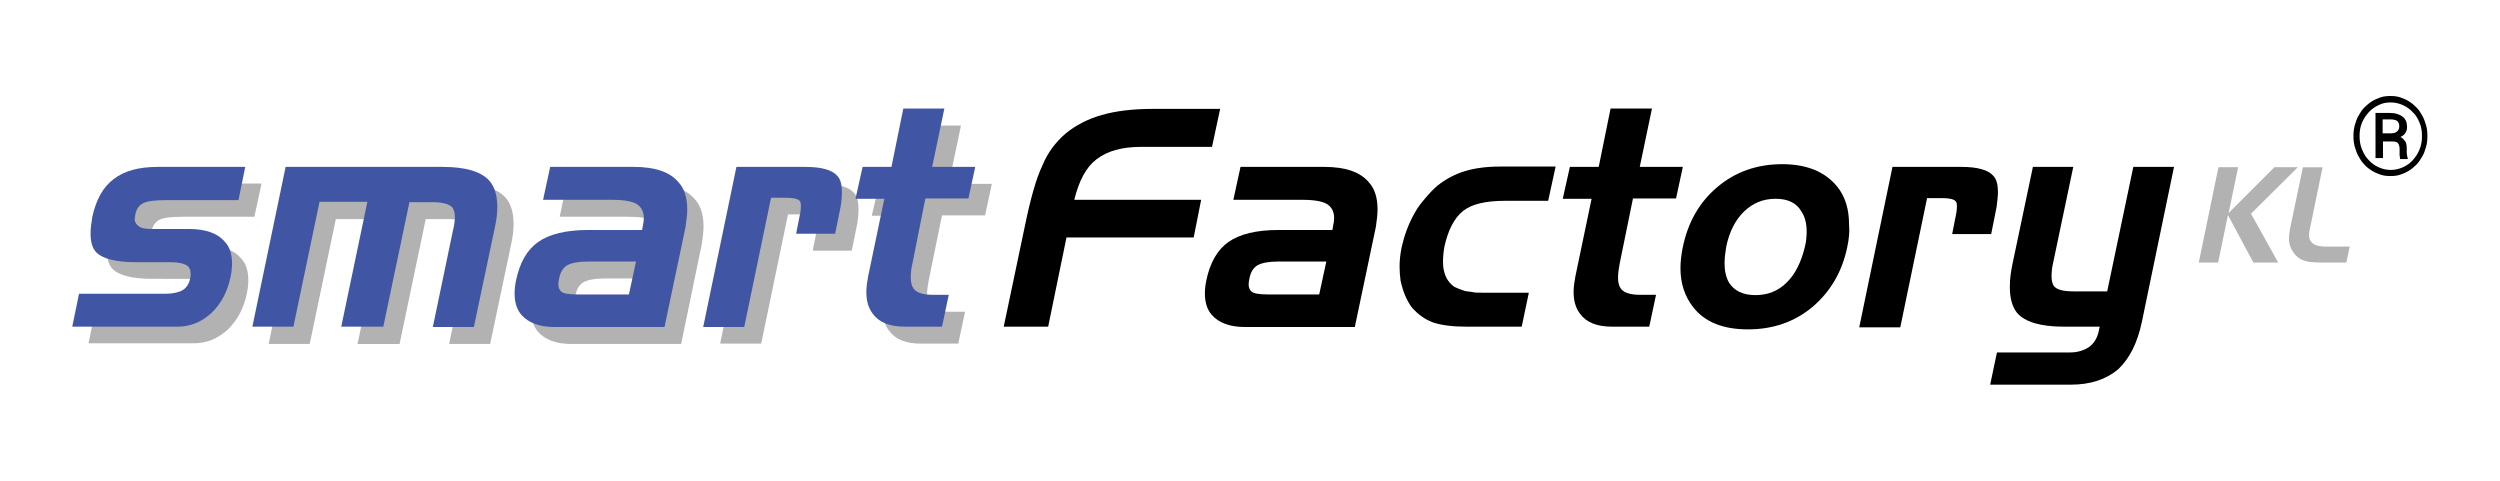
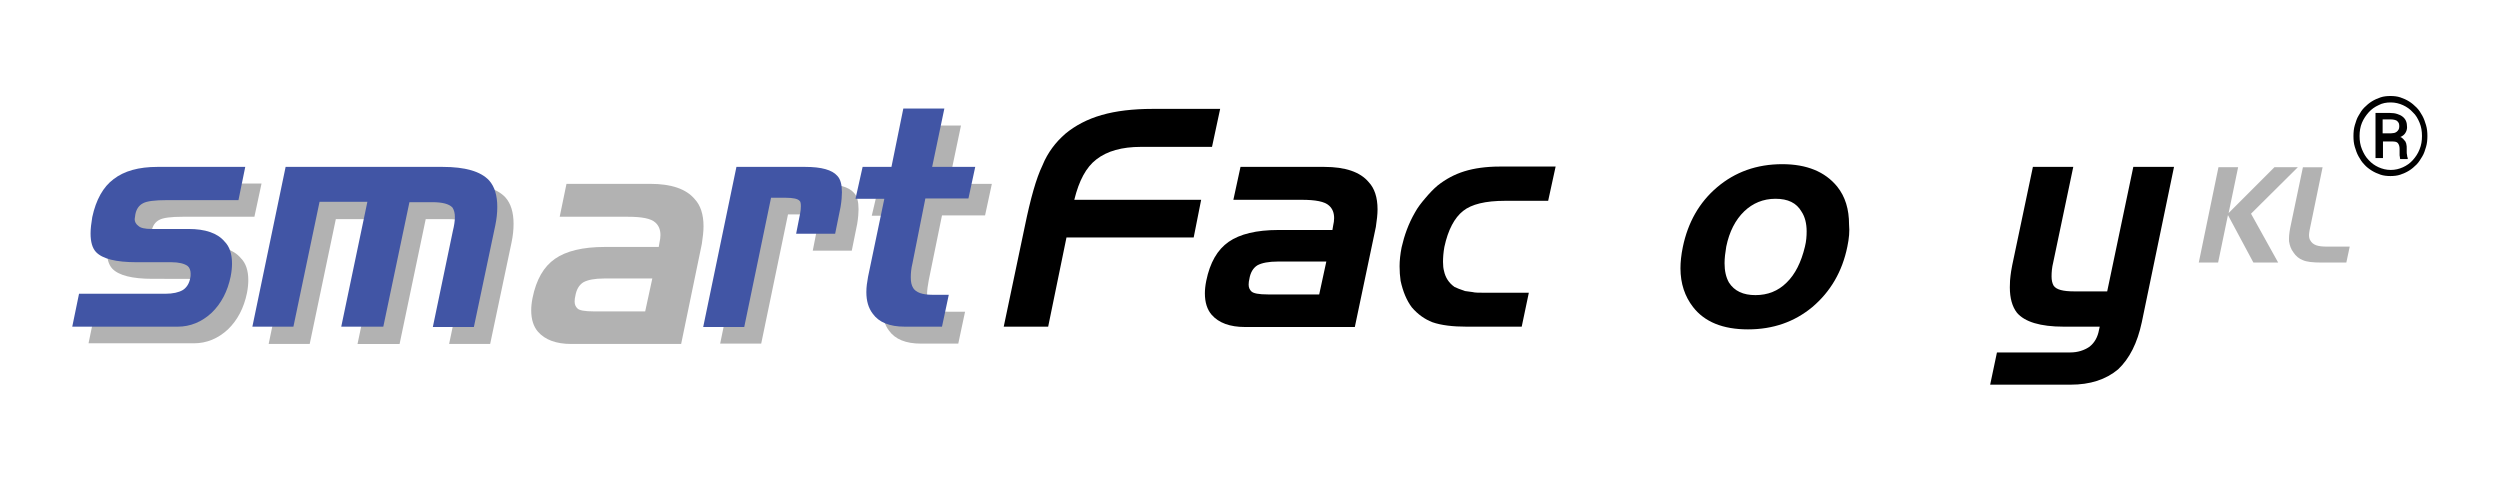
<svg xmlns="http://www.w3.org/2000/svg" version="1.1" id="Ebene_1" x="0px" y="0px" width="737px" height="141.7px" viewBox="0 0 737 141.7" enable-background="new 0 0 737 141.7" xml:space="preserve">
  <path fill="#B2B2B2" d="M28.1,91.5h25.4c2.3,0,4-0.4,5.2-1.1c1.1-0.7,1.9-1.9,2.2-3.6c0.1-0.3,0.1-0.7,0.1-1.2c0-1-0.3-1.8-0.9-2.3  c-1-0.7-2.6-1.1-4.8-1.1H45c-6,0-10-1-11.9-3c-1.1-1.2-1.6-3-1.6-5.5c0-1.4,0.2-3,0.5-4.8c1.1-5.1,3.2-8.9,6.3-11.2  c3.1-2.4,7.4-3.6,12.9-3.6h25.9l-2.1,9.8H53.9c-3.5,0-5.8,0.3-6.9,0.9c-1.2,0.6-2,1.7-2.3,3.3c-0.1,0.7-0.2,1.2-0.2,1.4  c0,0.8,0.4,1.5,1.1,2c0.6,0.6,2,0.9,3.9,0.9h10.9c4.9,0,8.5,1.2,10.6,3.7c1.5,1.5,2.2,3.7,2.2,6.5c0,1-0.1,2.3-0.4,3.8  c-0.9,4.4-2.8,8-5.6,10.7c-2.9,2.7-6.3,4.1-10,4.1H26.1L28.1,91.5z" />
  <path fill="#B2B2B2" d="M89,54.2h46.3c6.6,0,11.2,1.3,13.7,4c1.6,1.8,2.4,4.4,2.4,7.8c0,1.8-0.2,3.6-0.6,5.5l-6.3,29.9h-12.1  l5.9-28.3c0.4-1.6,0.6-3,0.6-4.1c0-1.1-0.2-2-0.7-2.8c-1-1.1-3-1.6-6-1.6h-6.7l-7.7,36.8h-12.4l7.7-36.8H99l-7.7,36.8H79.2L89,54.2z  " />
  <path fill="#B2B2B2" d="M175.1,91.8h15.1l2.1-9.7h-14.2c-2.8,0-4.8,0.4-6.1,1.1c-1.3,0.8-2.1,2.2-2.4,4.1c-0.1,0.4-0.2,1-0.2,1.6  c0,0.9,0.3,1.5,0.8,2C170.7,91.5,172.4,91.8,175.1,91.8 M167,54.2h24.7c6.2,0,10.6,1.5,13.1,4.5c1.7,1.8,2.6,4.5,2.6,8  c0,1.5-0.2,3.2-0.5,5.2l-6.1,29.5h-32.4c-4.4,0-7.7-1.2-9.8-3.6c-1.3-1.5-2-3.6-2-6.3c0-1,0.1-2.2,0.4-3.7c1.1-5.4,3.3-9.2,6.6-11.5  c3.3-2.3,8.2-3.5,14.7-3.5h15.9l0.2-1.2c0.2-0.9,0.3-1.6,0.3-2.3c0-1.6-0.5-2.8-1.5-3.7c-1.3-1.2-4-1.7-8.1-1.7h-20.1L167,54.2z" />
  <path fill="#B2B2B2" d="M222,54.2h20.3c4.8,0,7.9,0.9,9.4,2.6c1,1,1.4,2.7,1.4,4.9c0,1-0.1,2.5-0.4,4.3l-1.6,7.9h-11.5l1.2-6.1  c0.1-0.5,0.2-1.2,0.2-2c0-0.8-0.1-1.4-0.3-1.7c-0.5-0.6-1.9-0.9-4.1-0.9h-4.3l-7.9,38.1h-12.1L222,54.2z" />
  <path fill="#B2B2B2" d="M259.2,54.2h8.5l3.5-17.2h12.1l-3.6,17.2h12.7l-2,9.3h-12.7l-3.9,19.1c-0.3,1.6-0.5,3-0.5,4.2  c0,1.3,0.2,2.3,0.7,3.1c0.8,1.3,2.7,2,5.6,2h4.9l-2,9.4h-11c-4.5,0-7.6-1.3-9.4-3.8c-1.3-1.7-1.9-3.8-1.9-6.4c0-1.4,0.2-2.9,0.5-4.5  l4.8-23h-8.5L259.2,54.2z" />
  <path fill="#4155A5" d="M23.3,86.6h25.4c2.3,0,4-0.4,5.2-1.1c1.1-0.7,1.9-1.9,2.2-3.6c0.1-0.3,0.1-0.7,0.1-1.2c0-1-0.3-1.8-0.9-2.3  c-1-0.7-2.6-1.1-4.8-1.1H40.2c-6,0-10-1-11.9-3c-1.1-1.2-1.6-3-1.6-5.5c0-1.4,0.2-3,0.5-4.8c1.1-5.1,3.2-8.9,6.3-11.2  c3.1-2.4,7.4-3.6,12.9-3.6h25.9L70.3,59H49.1c-3.5,0-5.8,0.3-6.9,0.9c-1.2,0.6-2,1.7-2.3,3.3c-0.1,0.7-0.2,1.2-0.2,1.4  c0,0.8,0.4,1.5,1.1,2c0.6,0.6,1.9,0.9,3.9,0.9h10.9c4.9,0,8.5,1.2,10.6,3.7c1.5,1.5,2.2,3.7,2.2,6.5c0,1-0.1,2.3-0.4,3.8  c-0.9,4.4-2.8,8-5.6,10.7c-2.9,2.7-6.3,4.1-10,4.1H21.3L23.3,86.6z" />
  <path fill="#4155A5" d="M84.2,49.2h46.3c6.6,0,11.2,1.3,13.7,4c1.6,1.8,2.4,4.4,2.4,7.8c0,1.8-0.2,3.6-0.6,5.5l-6.3,29.9h-12.1  l5.9-28.3c0.4-1.6,0.6-3,0.6-4.1c0-1.1-0.2-2-0.7-2.8c-1-1.1-3-1.6-6-1.6h-6.7L113,96.3h-12.4l7.7-36.8H94.2l-7.7,36.8H74.4  L84.2,49.2z" />
-   <path fill="#4155A5" d="M170.3,86.8h15.1l2.1-9.7h-14.2c-2.8,0-4.8,0.4-6.1,1.1c-1.3,0.8-2.1,2.2-2.4,4.1c-0.1,0.4-0.2,1-0.2,1.6  c0,0.9,0.3,1.5,0.8,2C165.9,86.5,167.5,86.8,170.3,86.8 M162.2,49.2h24.7c6.2,0,10.6,1.5,13.1,4.5c1.7,1.8,2.6,4.5,2.6,8  c0,1.5-0.2,3.2-0.5,5.2l-6.2,29.5h-32.4c-4.4,0-7.7-1.2-9.8-3.6c-1.3-1.5-2-3.6-2-6.3c0-1,0.1-2.2,0.4-3.7c1.1-5.4,3.3-9.2,6.6-11.5  c3.3-2.3,8.2-3.5,14.7-3.5h15.9l0.2-1.2c0.2-0.9,0.3-1.6,0.3-2.3c0-1.6-0.5-2.8-1.5-3.7c-1.3-1.2-4-1.7-8.1-1.7h-20.1L162.2,49.2z" />
  <path fill="#4155A5" d="M217.1,49.2h20.3c4.8,0,7.9,0.9,9.4,2.6c1,1,1.4,2.7,1.4,4.9c0,1-0.1,2.5-0.4,4.3l-1.6,7.9h-11.5l1.2-6.1  c0.1-0.5,0.2-1.2,0.2-2c0-0.8-0.1-1.4-0.4-1.6c-0.5-0.6-1.9-0.9-4.1-0.9h-4.3l-7.9,38.1h-12.1L217.1,49.2z" />
  <path fill="#4155A5" d="M254.3,49.2h8.5l3.5-17.2h12.1l-3.6,17.2h12.7l-2,9.3h-12.7L269,77.6c-0.4,1.6-0.5,3-0.5,4.2  c0,1.3,0.2,2.3,0.7,3.1c0.8,1.3,2.7,2,5.6,2h4.9l-2,9.4h-11c-4.5,0-7.6-1.3-9.4-3.8c-1.3-1.7-1.9-3.8-1.9-6.4c0-1.4,0.2-2.9,0.5-4.5  l4.8-23h-8.5L254.3,49.2z" />
  <g>
    <path d="M302.1,66.8c1.7-8.3,3.4-14.3,5.2-18c0.8-2,1.8-3.7,2.9-5.2c1.1-1.5,2.4-2.9,3.9-4.2c2.9-2.4,6.5-4.3,10.7-5.5   c4.2-1.2,9.2-1.8,15-1.8h19.9l-2.4,11.2h-21c-5.5,0-9.9,1.2-13.1,3.7c-3,2.3-5.1,6.2-6.5,11.9h37.4L351.9,70h-37.5L309,96.3h-13.1   L302.1,66.8z" />
    <path d="M373.8,86.8h15.1l2.1-9.7h-14.2c-2.8,0-4.8,0.4-6.1,1.1c-1.3,0.8-2.1,2.2-2.4,4.1c-0.1,0.4-0.2,1-0.2,1.6   c0,0.9,0.3,1.5,0.8,2C369.5,86.5,371.1,86.8,373.8,86.8 M365.7,49.2h24.7c6.2,0,10.6,1.5,13.1,4.5c1.7,1.8,2.6,4.5,2.6,8   c0,1.5-0.2,3.2-0.5,5.2l-6.2,29.5H367c-4.4,0-7.7-1.2-9.8-3.6c-1.3-1.5-2-3.6-2-6.3c0-1,0.1-2.2,0.4-3.7c1.1-5.4,3.3-9.2,6.6-11.5   c3.3-2.3,8.2-3.5,14.7-3.5h15.9l0.2-1.2c0.2-0.9,0.3-1.6,0.3-2.3c0-1.6-0.5-2.8-1.5-3.7c-1.3-1.2-4-1.7-8.1-1.7h-20.1L365.7,49.2z" />
    <path d="M437.9,86.3h12.8l-2.1,10h-16.3c-4,0-7.4-0.4-10-1.3c-2.3-0.9-4.3-2.3-6.1-4.4c-1.5-2-2.6-4.6-3.3-7.8   c-0.2-1.4-0.3-2.8-0.3-4.3c0-1.7,0.2-3.6,0.6-5.6c0.8-3.5,2-6.9,3.9-10.2c0.8-1.5,1.9-2.9,3.1-4.3c1.1-1.3,2.3-2.6,3.6-3.7   c2.4-1.9,5-3.3,7.9-4.2c2.9-0.9,6.4-1.4,10.5-1.4h16.4l-2.2,10.1h-12.7c-5.8,0-9.9,1-12.4,3c-2.5,2-4.4,5.5-5.5,10.6   c-0.3,1.7-0.4,3.2-0.4,4.4c0,1.1,0.1,2,0.3,2.7c0.4,1.9,1.4,3.5,3.1,4.7c0.4,0.2,0.9,0.4,1.4,0.6c0.5,0.2,1.1,0.4,1.7,0.6   c0.7,0.1,1.4,0.2,2.2,0.3C434.8,86.3,436.1,86.3,437.9,86.3" />
-     <path d="M462.8,49.2h8.5l3.5-17.2H487l-3.6,17.2h12.7l-2,9.3h-12.7l-3.9,19.1c-0.3,1.6-0.5,3-0.5,4.2c0,1.3,0.2,2.3,0.7,3.1   c0.8,1.3,2.7,2,5.6,2h4.9l-2,9.4h-11c-4.5,0-7.6-1.3-9.4-3.8c-1.3-1.7-1.9-3.8-1.9-6.4c0-1.4,0.2-2.9,0.5-4.5l4.8-23h-8.5   L462.8,49.2z" />
    <path d="M508.9,72.7c-0.3,1.8-0.5,3.4-0.5,4.9c0,2.2,0.4,4.1,1.3,5.7c1.6,2.5,4.2,3.7,7.8,3.7c3.6,0,6.7-1.2,9.2-3.7   c2.5-2.4,4.3-6,5.4-10.6c0.4-1.6,0.5-3.1,0.5-4.5c0-2.3-0.5-4.3-1.5-5.8c-1.5-2.6-4-3.8-7.7-3.8c-3.6,0-6.7,1.3-9.2,3.7   C511.6,64.8,509.8,68.3,508.9,72.7 M544.6,72.7c-1.5,7.4-5,13.3-10.3,17.8c-5.3,4.4-11.6,6.6-19,6.6c-7.4,0-12.8-2.2-16.2-6.6   c-2.4-3.1-3.7-6.9-3.7-11.4c0-1.8,0.2-3.9,0.7-6.3c1.5-7.2,4.8-13.1,10.1-17.6c5.3-4.5,11.7-6.8,19.2-6.8c7.2,0,12.6,2.2,16.2,6.6   c2.4,3,3.5,6.7,3.5,11.2C545.3,68.2,545.1,70.3,544.6,72.7" />
-     <path d="M557.9,49.2h20.3c4.8,0,7.9,0.9,9.4,2.6c1,1,1.4,2.7,1.4,4.9c0,1-0.2,2.5-0.4,4.3L587,69h-11.5l1.2-6.1   c0.1-0.5,0.2-1.2,0.2-2c0-0.8-0.1-1.4-0.4-1.6c-0.5-0.6-1.9-0.9-4.1-0.9h-4.3l-7.9,38.1h-12.1L557.9,49.2z" />
    <path d="M611.5,85.9h9.7l7.7-36.7h12L631.4,95c-1.3,6.1-3.6,10.7-7,13.9c-3.6,3-8.2,4.5-14,4.5h-23.7l2-9.5h21.6   c2.2,0,4.1-0.6,5.7-1.7c1.5-1.2,2.4-2.8,2.8-5l0.2-0.9h-10.6c-6.9,0-11.5-1.4-13.8-4.1c-1.4-1.8-2.1-4.3-2.1-7.5   c0-1.5,0.1-2.7,0.2-3.4c0.1-0.7,0.2-1.7,0.5-3.1l6.1-29h11.9l-5.9,28.1c-0.4,1.6-0.5,3-0.5,4.2c0,1.1,0.2,2,0.6,2.7   C606.2,85.4,608.2,85.9,611.5,85.9" />
  </g>
  <polygon fill="#B2B2B2" points="654,49.3 659.8,49.3 657,62.8 670.5,49.3 677.4,49.3 663.6,63 671.6,77.4 664.3,77.4 656.8,63.4   653.9,77.4 648.2,77.4 " />
  <path fill="#B2B2B2" d="M684.4,77.4c-2.6,0-4.4-0.2-5.5-0.7c-1.1-0.4-2.1-1.2-2.8-2.3c-0.7-0.9-1.1-2-1.3-3.3c0-0.2,0-0.4,0-0.5  v-0.4c0-1,0.2-2.4,0.6-4.2l3.5-16.7h5.8l-3.4,16.5c-0.4,1.7-0.6,2.9-0.6,3.5c0,0.6,0.1,1.2,0.4,1.6c0.3,0.6,0.9,1.1,1.7,1.4  c0.8,0.3,1.9,0.4,3.2,0.4h6.7l-1,4.7H684.4z" />
  <path d="M702.5,39.3h2.4c0.3,0,0.6-0.1,0.9-0.1c0.3-0.1,0.6-0.2,0.8-0.4c0.2-0.2,0.4-0.4,0.5-0.6c0.1-0.2,0.2-0.5,0.2-0.8  c0-0.4,0-0.7-0.1-1c-0.1-0.3-0.3-0.5-0.5-0.7c-0.2-0.2-0.5-0.3-0.9-0.4c-0.4-0.1-0.8-0.1-1.3-0.1h-2.1V39.3z M702.5,41.3v5.3h-2.2  V33.3h4.3c0.8,0,1.5,0.1,2.1,0.3c0.6,0.2,1.1,0.4,1.6,0.8c0.4,0.3,0.8,0.8,1,1.3c0.2,0.5,0.3,1.1,0.3,1.8c0,0.7-0.2,1.2-0.5,1.7  c-0.3,0.5-0.8,0.9-1.5,1.2c0.4,0.1,0.6,0.3,0.9,0.6c0.2,0.2,0.4,0.5,0.6,0.7c0.1,0.3,0.3,0.6,0.3,0.9c0.1,0.3,0.1,0.7,0.1,1.1v0.9  c0,0.4,0,0.8,0.1,1.1c0,0.4,0.1,0.6,0.2,0.9v0.3h-2.2c-0.1-0.1-0.1-0.3-0.1-0.5c0-0.2-0.1-0.4-0.1-0.6c0-0.2,0-0.4,0-0.6v-0.5v-0.8  c0-0.8-0.2-1.3-0.5-1.7c-0.3-0.4-0.9-0.5-1.8-0.5H702.5z M695.6,40.1c0,1.4,0.2,2.7,0.7,3.9c0.5,1.2,1.1,2.3,2,3.2  c0.8,0.9,1.8,1.6,2.9,2.1c1.1,0.5,2.3,0.8,3.6,0.8c1.3,0,2.5-0.3,3.6-0.8c1.1-0.5,2.1-1.2,2.9-2.1c0.8-0.9,1.5-1.9,2-3.2  c0.5-1.2,0.7-2.5,0.7-3.9c0-1.4-0.2-2.7-0.7-3.9c-0.5-1.2-1.1-2.3-2-3.1c-0.8-0.9-1.8-1.6-2.9-2.1c-1.1-0.5-2.3-0.8-3.6-0.8  c-1.3,0-2.5,0.2-3.6,0.8c-1.1,0.5-2.1,1.2-2.9,2.1c-0.8,0.9-1.5,1.9-2,3.1C695.8,37.4,695.6,38.7,695.6,40.1 M693.8,40.1  c0-1.1,0.1-2.2,0.4-3.2c0.3-1,0.6-2,1.1-2.8c0.5-0.9,1-1.7,1.7-2.4c0.7-0.7,1.4-1.3,2.2-1.8c0.8-0.5,1.7-0.9,2.6-1.2  c0.9-0.3,1.9-0.4,2.9-0.4c1,0,2,0.1,2.9,0.4c0.9,0.3,1.8,0.7,2.6,1.2c0.8,0.5,1.5,1.1,2.2,1.8c0.7,0.7,1.2,1.5,1.7,2.4  c0.5,0.9,0.8,1.8,1.1,2.8c0.3,1,0.4,2.1,0.4,3.2c0,1.1-0.1,2.2-0.4,3.2c-0.3,1-0.6,2-1.1,2.8s-1,1.7-1.7,2.4  c-0.7,0.7-1.4,1.3-2.2,1.8c-0.8,0.5-1.7,0.9-2.6,1.2c-0.9,0.3-1.9,0.4-2.9,0.4c-1,0-2-0.1-2.9-0.4c-0.9-0.3-1.8-0.7-2.6-1.2  c-0.8-0.5-1.6-1.1-2.2-1.8c-0.7-0.7-1.2-1.5-1.7-2.4s-0.8-1.8-1.1-2.8C693.9,42.3,693.8,41.3,693.8,40.1" />
</svg>